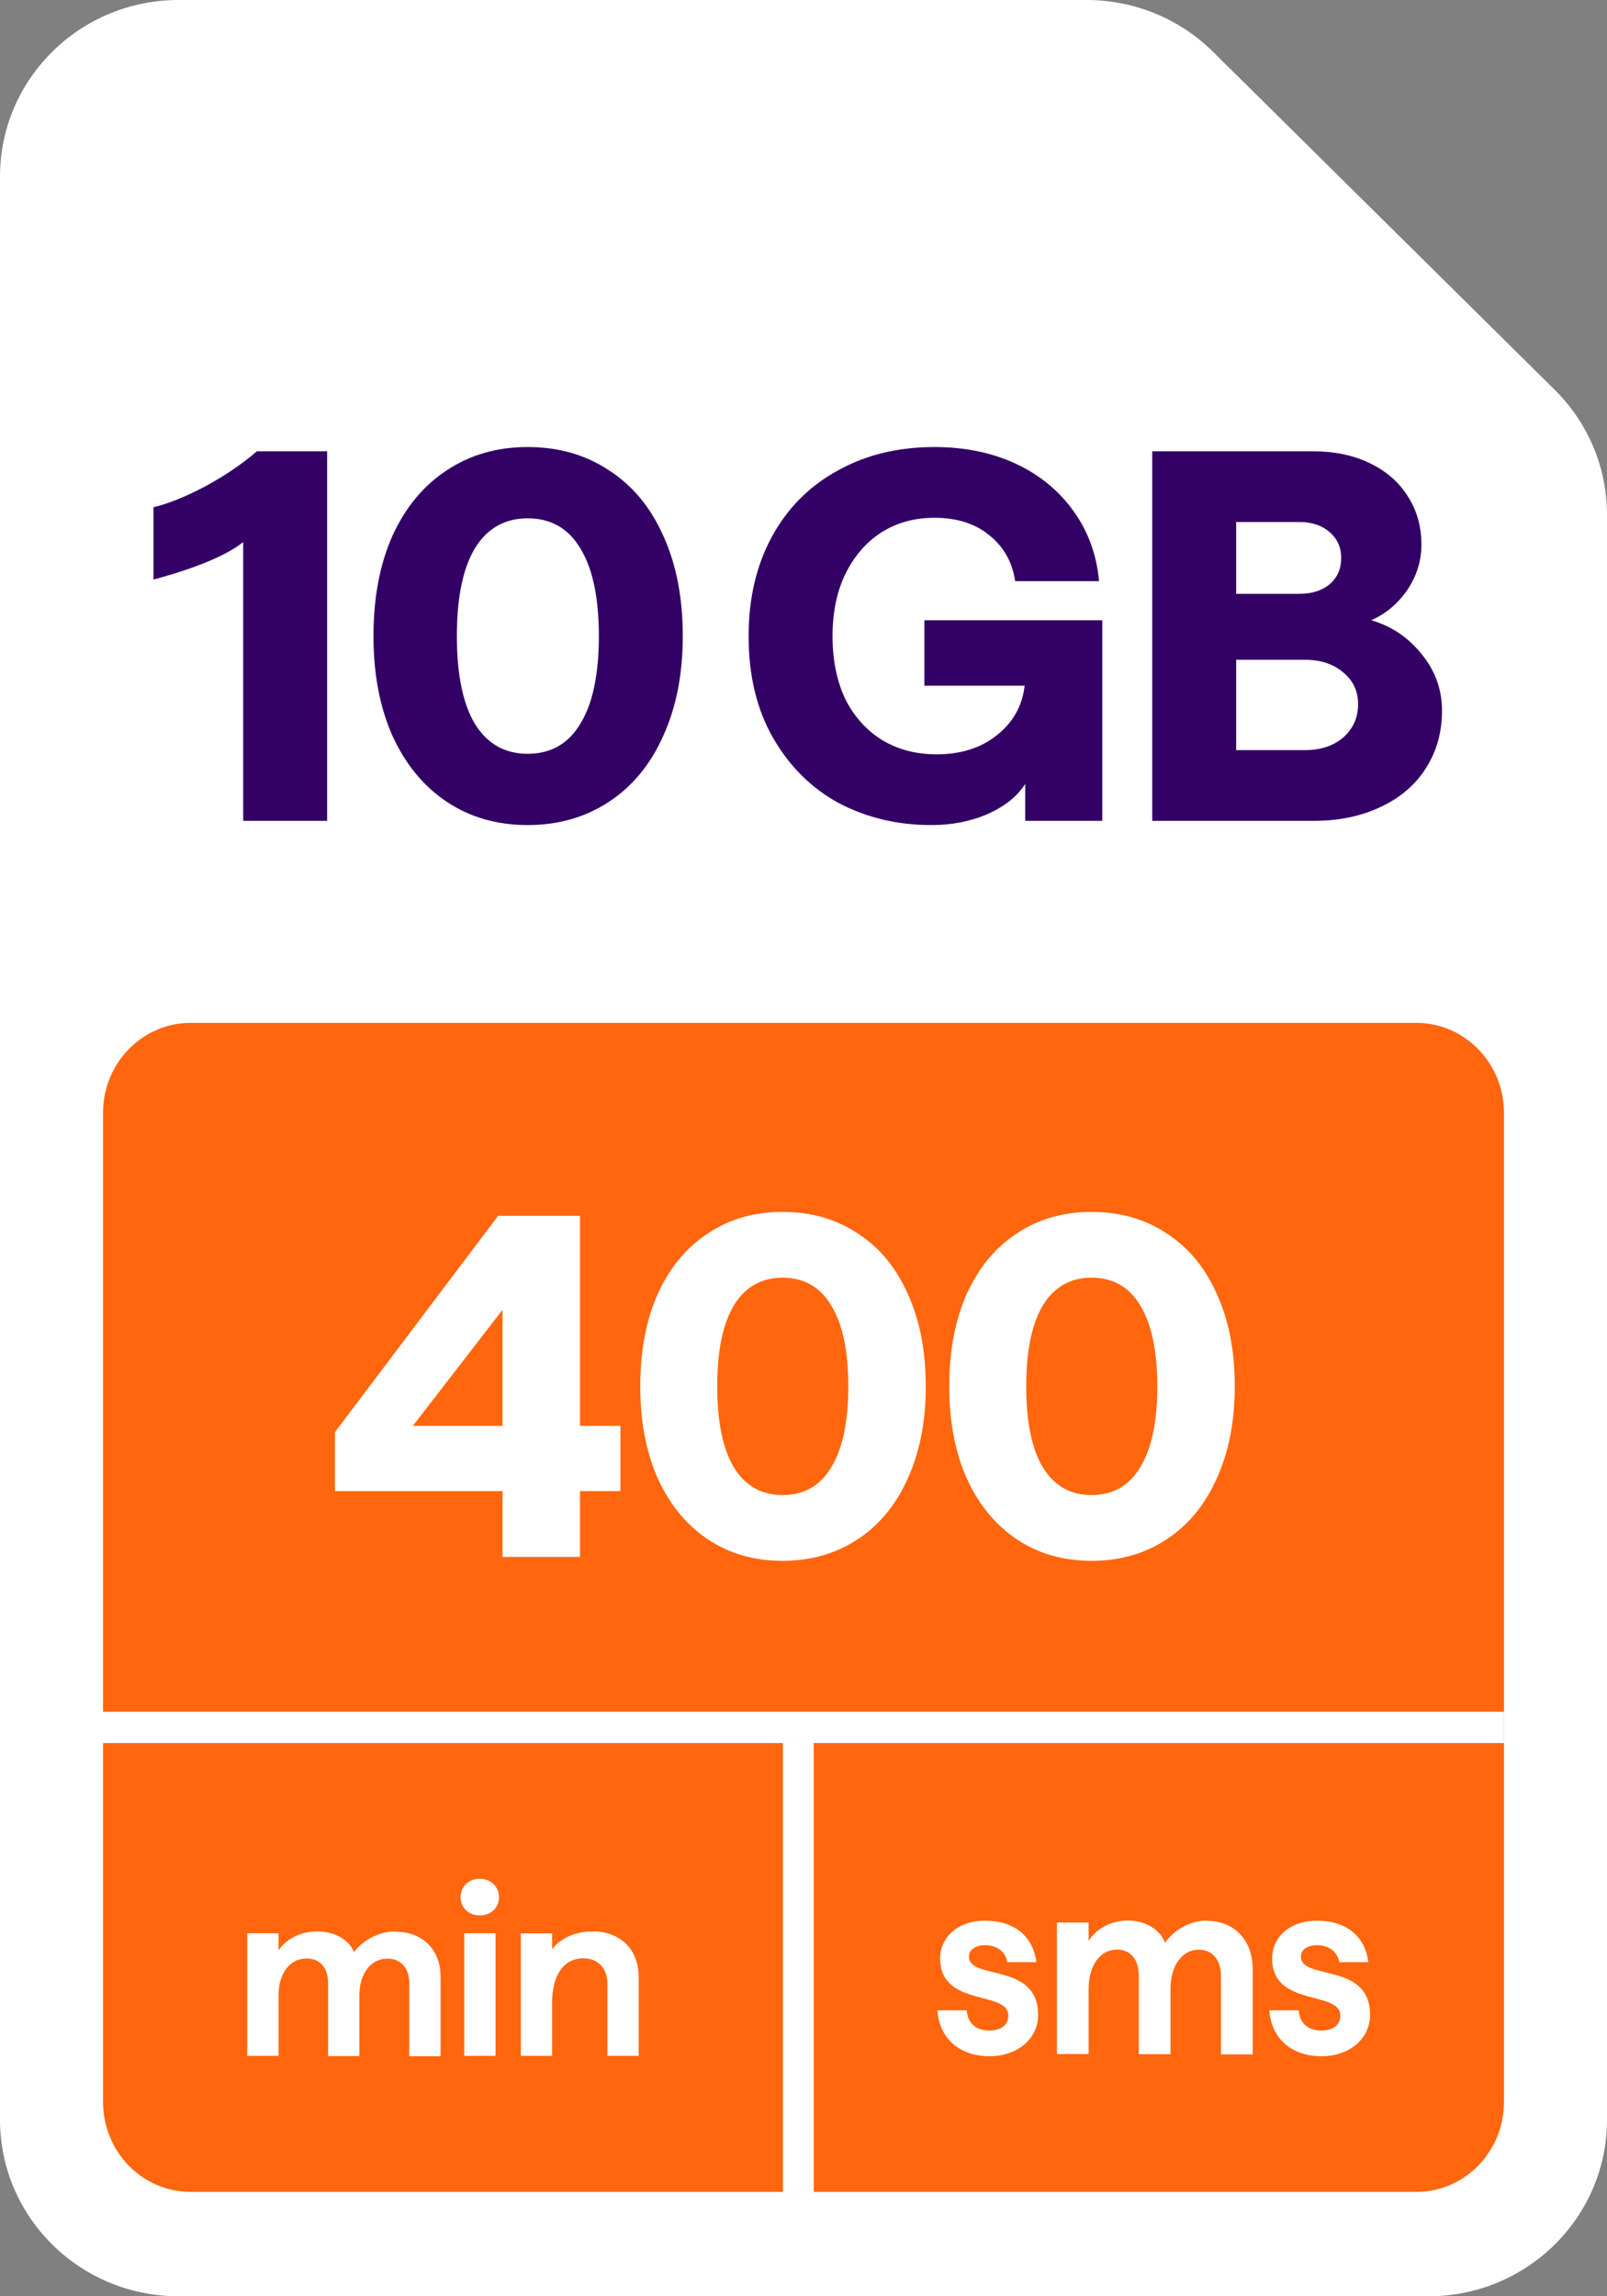
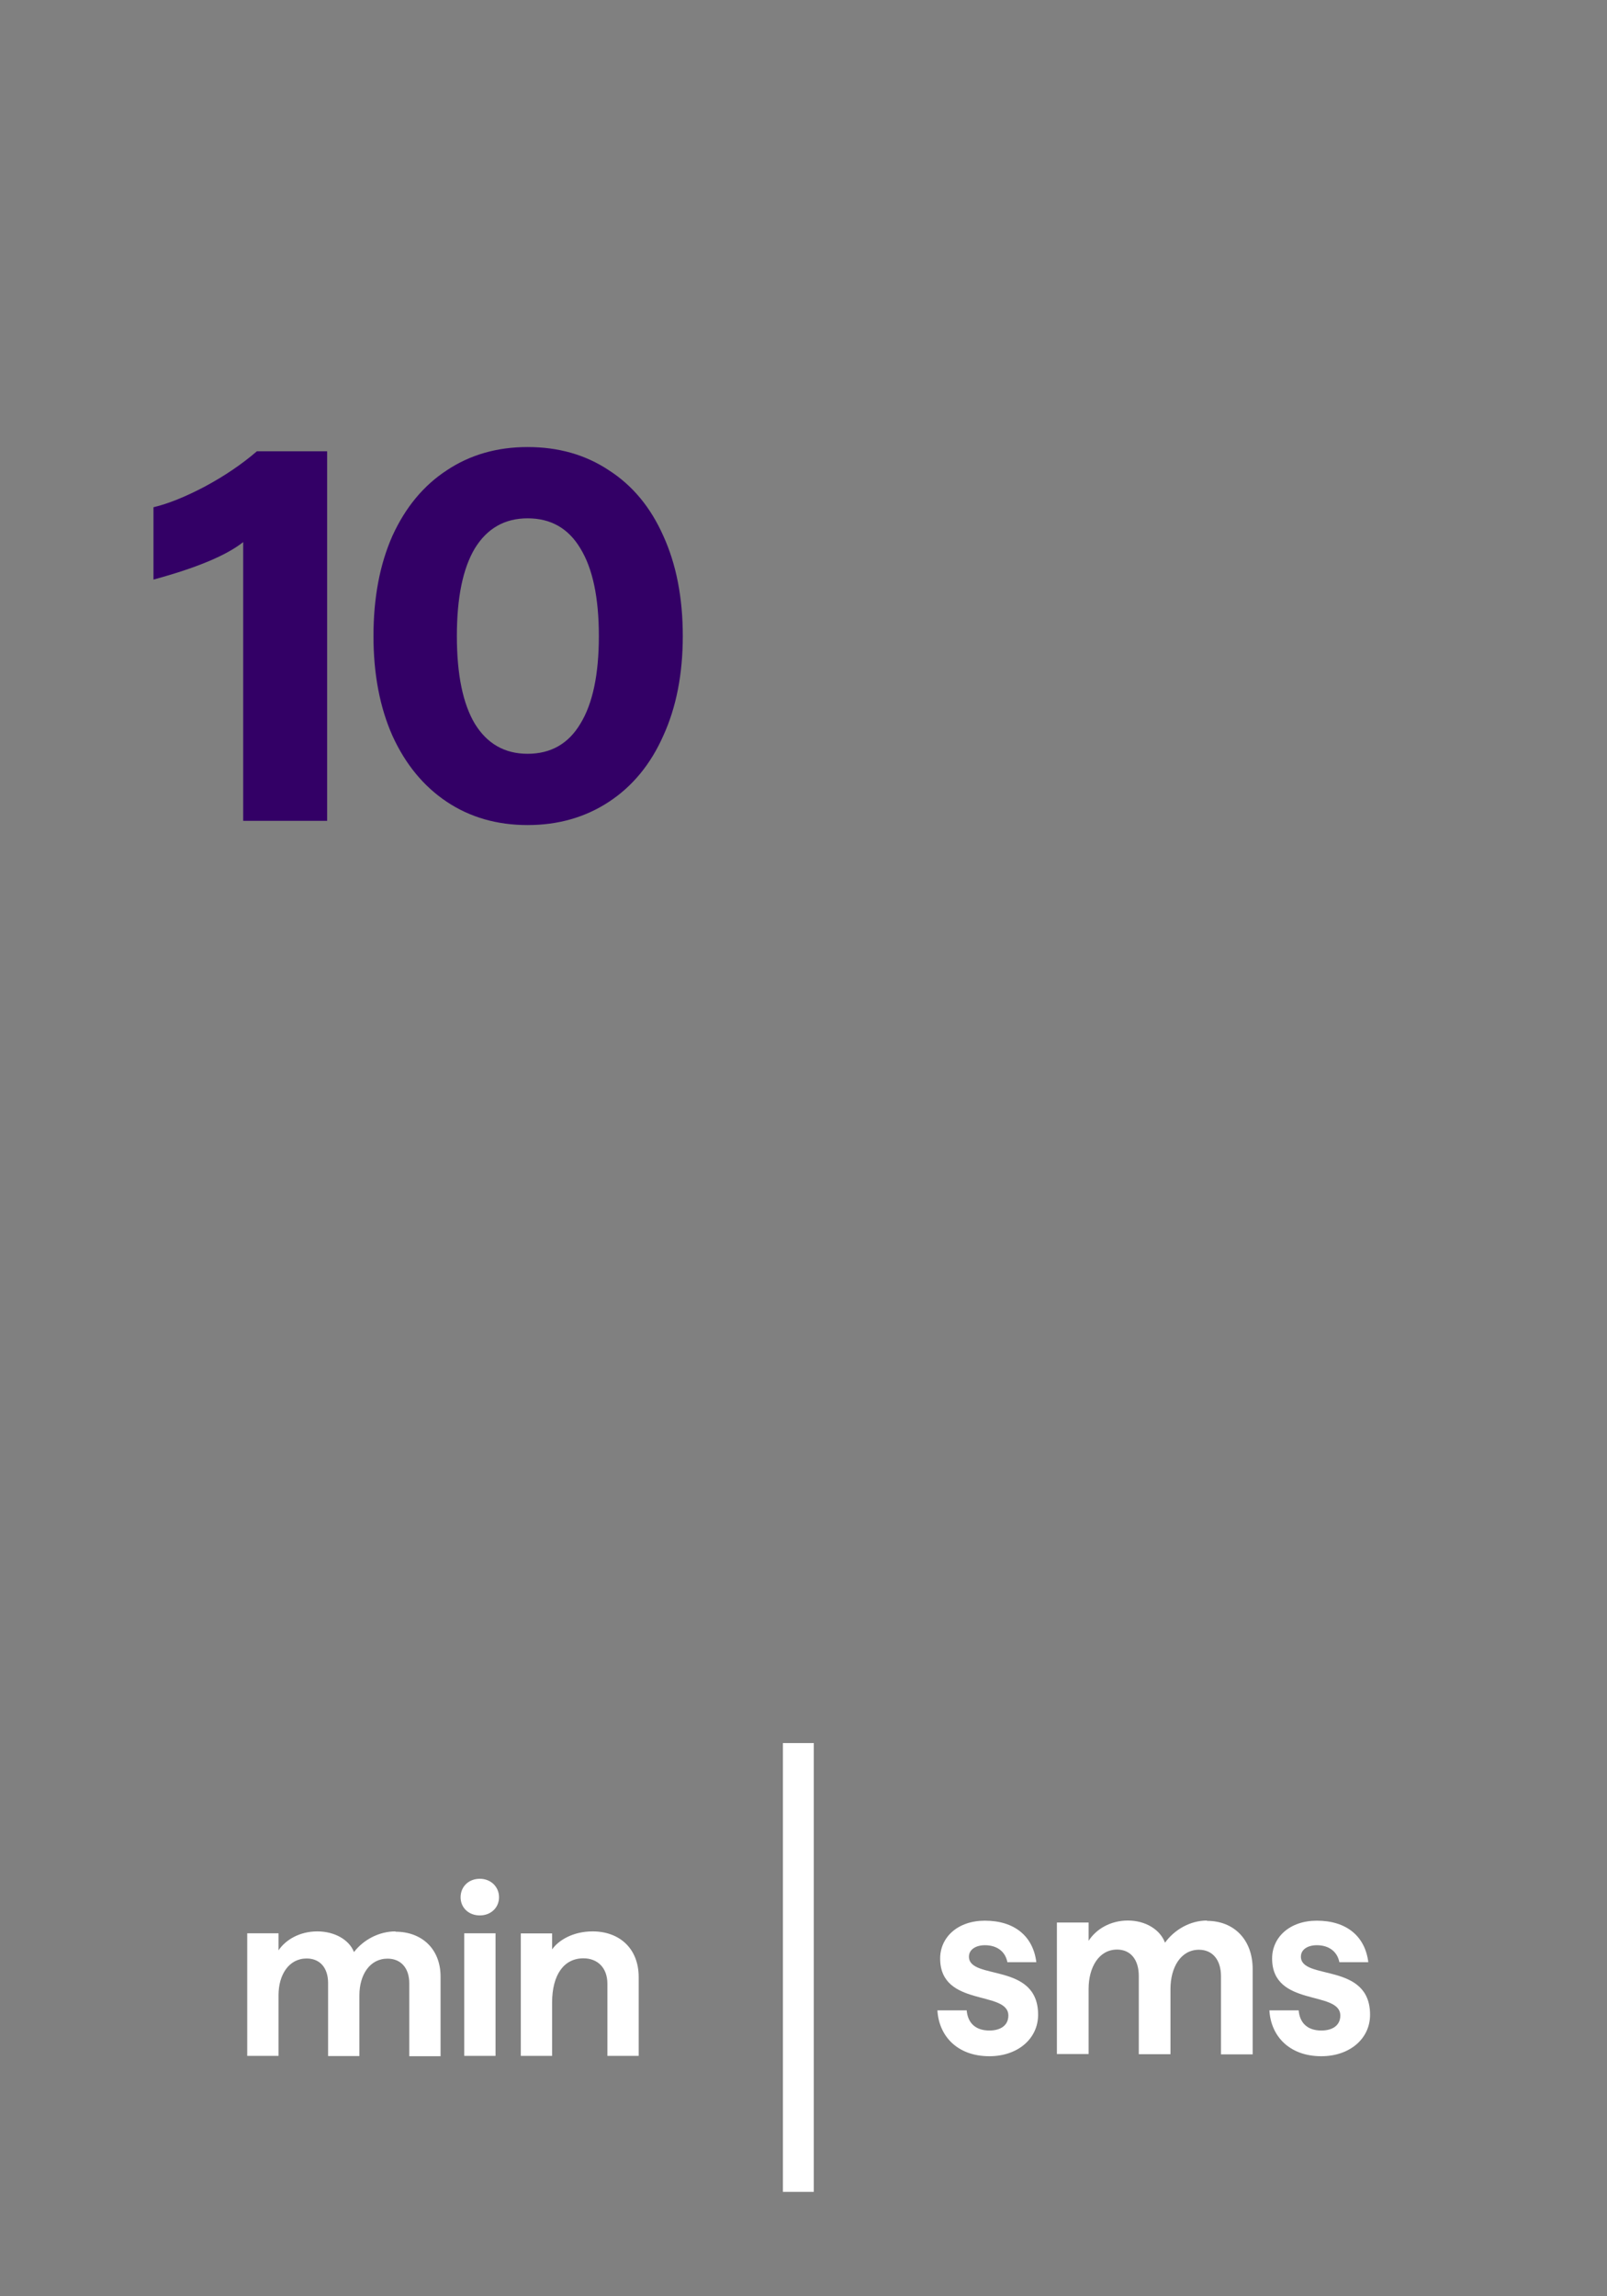
<svg xmlns="http://www.w3.org/2000/svg" width="84" height="120" viewBox="0 0 84 120" fill="none">
  <rect x="0" y="0" width="84" height="120" fill="#808080" stroke="none" />
-   <path d="M0 9.227C0 4.128 4.183 0 9.33 0H56.802C59.281 0 61.652 0.972 63.401 2.701L81.269 20.372C83.017 22.101 84 24.446 84 26.898V110.773C84 115.872 79.817 120 74.67 120H9.33C4.174 120 0 115.863 0 110.773V9.227Z" fill="white" />
-   <path d="M74.036 53.455H9.964C7.435 53.455 5.385 55.56 5.385 58.157V109.843C5.385 112.44 7.435 114.545 9.964 114.545H74.036C76.565 114.545 78.615 112.44 78.615 109.843V58.157C78.615 55.56 76.565 53.455 74.036 53.455Z" fill="#FF660D" />
  <path d="M69.068 107.455C70.539 107.455 71.615 106.551 71.615 105.287C71.615 102.523 68 103.505 68 102.251C68 101.873 68.362 101.654 68.833 101.654C69.455 101.654 69.9 101.978 70.01 102.54H71.523C71.355 101.189 70.388 100.372 68.833 100.372C67.412 100.372 66.495 101.241 66.495 102.347C66.495 104.91 70.06 103.997 70.06 105.331C70.06 105.822 69.682 106.112 69.068 106.112C68.362 106.112 67.941 105.735 67.883 105.059H66.353C66.428 106.393 67.386 107.455 69.068 107.455ZM63.09 100.364C62.216 100.364 61.392 100.838 60.896 101.522C60.644 100.838 59.879 100.364 58.954 100.364C58.029 100.364 57.281 100.829 56.903 101.426V100.469H55.246V107.34H56.903V103.935C56.903 102.795 57.449 101.882 58.391 101.882C59.105 101.882 59.526 102.417 59.526 103.26V107.349H61.182V103.944C61.182 102.803 61.728 101.891 62.67 101.891C63.385 101.891 63.822 102.426 63.822 103.268V107.358H65.478V102.9C65.478 101.347 64.486 100.381 63.09 100.381V100.364ZM51.716 107.455C53.187 107.455 54.263 106.551 54.263 105.287C54.263 102.523 50.648 103.505 50.648 102.251C50.648 101.873 51.018 101.654 51.48 101.654C52.111 101.654 52.548 101.978 52.657 102.54H54.17C54.002 101.189 53.035 100.372 51.48 100.372C50.059 100.372 49.143 101.241 49.143 102.347C49.143 104.91 52.708 103.997 52.708 105.331C52.708 105.822 52.329 106.112 51.716 106.112C51.009 106.112 50.589 105.735 50.53 105.059H49C49.076 106.393 50.034 107.455 51.716 107.455Z" fill="white" />
  <path d="M27.223 107.438H28.859V104.656C28.859 103.191 29.482 102.339 30.495 102.339C31.242 102.339 31.749 102.839 31.749 103.665V107.438H33.385V103.321C33.385 101.824 32.38 100.932 30.976 100.932C29.955 100.932 29.199 101.39 28.859 101.873V101.038H27.223V107.446V107.438ZM24.076 99.147C24.076 99.696 24.499 100.097 25.08 100.097C25.662 100.097 26.085 99.688 26.085 99.147C26.085 98.607 25.662 98.182 25.08 98.182C24.499 98.182 24.076 98.591 24.076 99.147ZM24.267 107.438H25.902V101.03H24.267V107.438ZM20.671 100.932C19.807 100.932 18.993 101.374 18.503 102.012C18.254 101.374 17.499 100.932 16.585 100.932C15.672 100.932 14.933 101.365 14.559 101.922V101.03H12.923V107.438H14.559V104.263C14.559 103.199 15.099 102.348 16.029 102.348C16.735 102.348 17.15 102.847 17.15 103.632V107.446H18.786V104.271C18.786 103.207 19.326 102.356 20.256 102.356C20.962 102.356 21.393 102.855 21.393 103.641V107.455H23.029V103.297C23.029 101.848 22.049 100.948 20.671 100.948V100.932Z" fill="white" />
-   <path d="M78.615 89.454H4.846V91.091H78.615V89.454Z" fill="white" />
  <path d="M42.538 91.091H40.923V114.545H42.538V91.091Z" fill="white" />
  <path d="M12.712 28.329C11.829 29.028 10.266 29.68 8.022 30.288V26.508C8.794 26.324 9.686 25.965 10.698 25.432C11.728 24.88 12.638 24.264 13.429 23.583H17.099V42.896H12.712V28.329ZM27.578 43.117C25.978 43.117 24.571 42.712 23.357 41.903C22.143 41.094 21.196 39.944 20.515 38.454C19.853 36.964 19.522 35.226 19.522 33.24C19.522 31.235 19.853 29.487 20.515 27.997C21.196 26.508 22.143 25.367 23.357 24.576C24.571 23.767 25.978 23.362 27.578 23.362C29.197 23.362 30.613 23.767 31.827 24.576C33.06 25.367 34.007 26.508 34.669 27.997C35.35 29.487 35.69 31.235 35.69 33.24C35.69 35.226 35.35 36.964 34.669 38.454C34.007 39.944 33.06 41.094 31.827 41.903C30.595 42.712 29.179 43.117 27.578 43.117ZM27.578 39.392C28.792 39.392 29.712 38.868 30.337 37.82C30.981 36.771 31.303 35.245 31.303 33.24C31.303 31.235 30.981 29.708 30.337 28.66C29.712 27.611 28.792 27.087 27.578 27.087C26.383 27.087 25.463 27.611 24.819 28.66C24.194 29.708 23.881 31.235 23.881 33.24C23.881 35.245 24.194 36.771 24.819 37.82C25.463 38.868 26.383 39.392 27.578 39.392Z" fill="#330066" />
-   <path d="M48.677 43.117C46.93 43.117 45.33 42.74 43.877 41.986C42.442 41.213 41.292 40.082 40.428 38.592C39.563 37.102 39.131 35.318 39.131 33.24C39.131 31.272 39.536 29.543 40.345 28.053C41.154 26.563 42.295 25.413 43.766 24.604C45.238 23.776 46.93 23.362 48.843 23.362C50.443 23.362 51.869 23.657 53.119 24.245C54.37 24.834 55.373 25.662 56.127 26.728C56.881 27.777 57.322 28.991 57.451 30.37H53.064C52.917 29.377 52.467 28.577 51.712 27.97C50.977 27.363 50.02 27.059 48.843 27.059C47.794 27.059 46.866 27.317 46.056 27.832C45.265 28.347 44.64 29.073 44.18 30.012C43.739 30.931 43.518 32.007 43.518 33.24C43.518 34.49 43.739 35.585 44.18 36.523C44.64 37.443 45.284 38.16 46.111 38.675C46.939 39.172 47.886 39.42 48.953 39.42C50.222 39.42 51.271 39.089 52.099 38.427C52.945 37.764 53.432 36.9 53.561 35.833H48.319V32.412H57.617V42.896H53.589V40.965C53.184 41.609 52.531 42.133 51.63 42.538C50.747 42.924 49.763 43.117 48.677 43.117ZM60.229 23.583H68.616C69.738 23.583 70.722 23.785 71.568 24.19C72.433 24.595 73.104 25.174 73.582 25.928C74.061 26.664 74.3 27.51 74.3 28.466C74.3 29.313 74.052 30.104 73.555 30.839C73.058 31.557 72.433 32.081 71.679 32.412C72.746 32.725 73.629 33.322 74.327 34.205C75.026 35.07 75.376 36.045 75.376 37.13C75.376 38.27 75.091 39.282 74.521 40.165C73.969 41.029 73.178 41.701 72.148 42.179C71.136 42.657 69.977 42.896 68.671 42.896H60.229V23.583ZM68.23 39.199C69.039 39.199 69.701 38.978 70.216 38.537C70.731 38.077 70.989 37.498 70.989 36.799C70.989 36.118 70.731 35.566 70.216 35.143C69.701 34.702 69.039 34.481 68.23 34.481H64.616V39.199H68.23ZM67.926 31.032C68.57 31.032 69.094 30.867 69.499 30.536C69.904 30.186 70.106 29.727 70.106 29.156C70.106 28.605 69.904 28.154 69.499 27.804C69.094 27.455 68.57 27.28 67.926 27.28H64.616V31.032H67.926Z" fill="#330066" />
-   <path d="M26.267 77.925H17.506V74.844L26.038 63.536H30.317V74.513H32.431V77.925H30.317V81.364H26.267V77.925ZM26.267 74.513V68.451L21.581 74.513H26.267ZM40.904 81.567C39.427 81.567 38.128 81.194 37.007 80.447C35.886 79.7 35.012 78.638 34.384 77.263C33.773 75.888 33.467 74.284 33.467 72.45C33.467 70.599 33.773 68.986 34.384 67.611C35.012 66.236 35.886 65.183 37.007 64.453C38.128 63.706 39.427 63.332 40.904 63.332C42.398 63.332 43.705 63.706 44.826 64.453C45.963 65.183 46.838 66.236 47.449 67.611C48.077 68.986 48.391 70.599 48.391 72.45C48.391 74.284 48.077 75.888 47.449 77.263C46.838 78.638 45.963 79.7 44.826 80.447C43.688 81.194 42.381 81.567 40.904 81.567ZM40.904 78.129C42.024 78.129 42.873 77.645 43.45 76.677C44.045 75.71 44.342 74.3 44.342 72.45C44.342 70.599 44.045 69.19 43.45 68.222C42.873 67.254 42.024 66.77 40.904 66.77C39.8 66.77 38.951 67.254 38.357 68.222C37.78 69.19 37.491 70.599 37.491 72.45C37.491 74.3 37.78 75.71 38.357 76.677C38.951 77.645 39.8 78.129 40.904 78.129ZM57.055 81.567C55.578 81.567 54.279 81.194 53.158 80.447C52.038 79.7 51.163 78.638 50.535 77.263C49.924 75.888 49.618 74.284 49.618 72.45C49.618 70.599 49.924 68.986 50.535 67.611C51.163 66.236 52.038 65.183 53.158 64.453C54.279 63.706 55.578 63.332 57.055 63.332C58.549 63.332 59.857 63.706 60.977 64.453C62.115 65.183 62.989 66.236 63.6 67.611C64.229 68.986 64.543 70.599 64.543 72.45C64.543 74.284 64.229 75.888 63.6 77.263C62.989 78.638 62.115 79.7 60.977 80.447C59.84 81.194 58.532 81.567 57.055 81.567ZM57.055 78.129C58.176 78.129 59.025 77.645 59.602 76.677C60.196 75.71 60.493 74.3 60.493 72.45C60.493 70.599 60.196 69.19 59.602 68.222C59.025 67.254 58.176 66.77 57.055 66.77C55.952 66.77 55.102 67.254 54.508 68.222C53.931 69.19 53.642 70.599 53.642 72.45C53.642 74.3 53.931 75.71 54.508 76.677C55.102 77.645 55.952 78.129 57.055 78.129Z" fill="white" />
</svg>